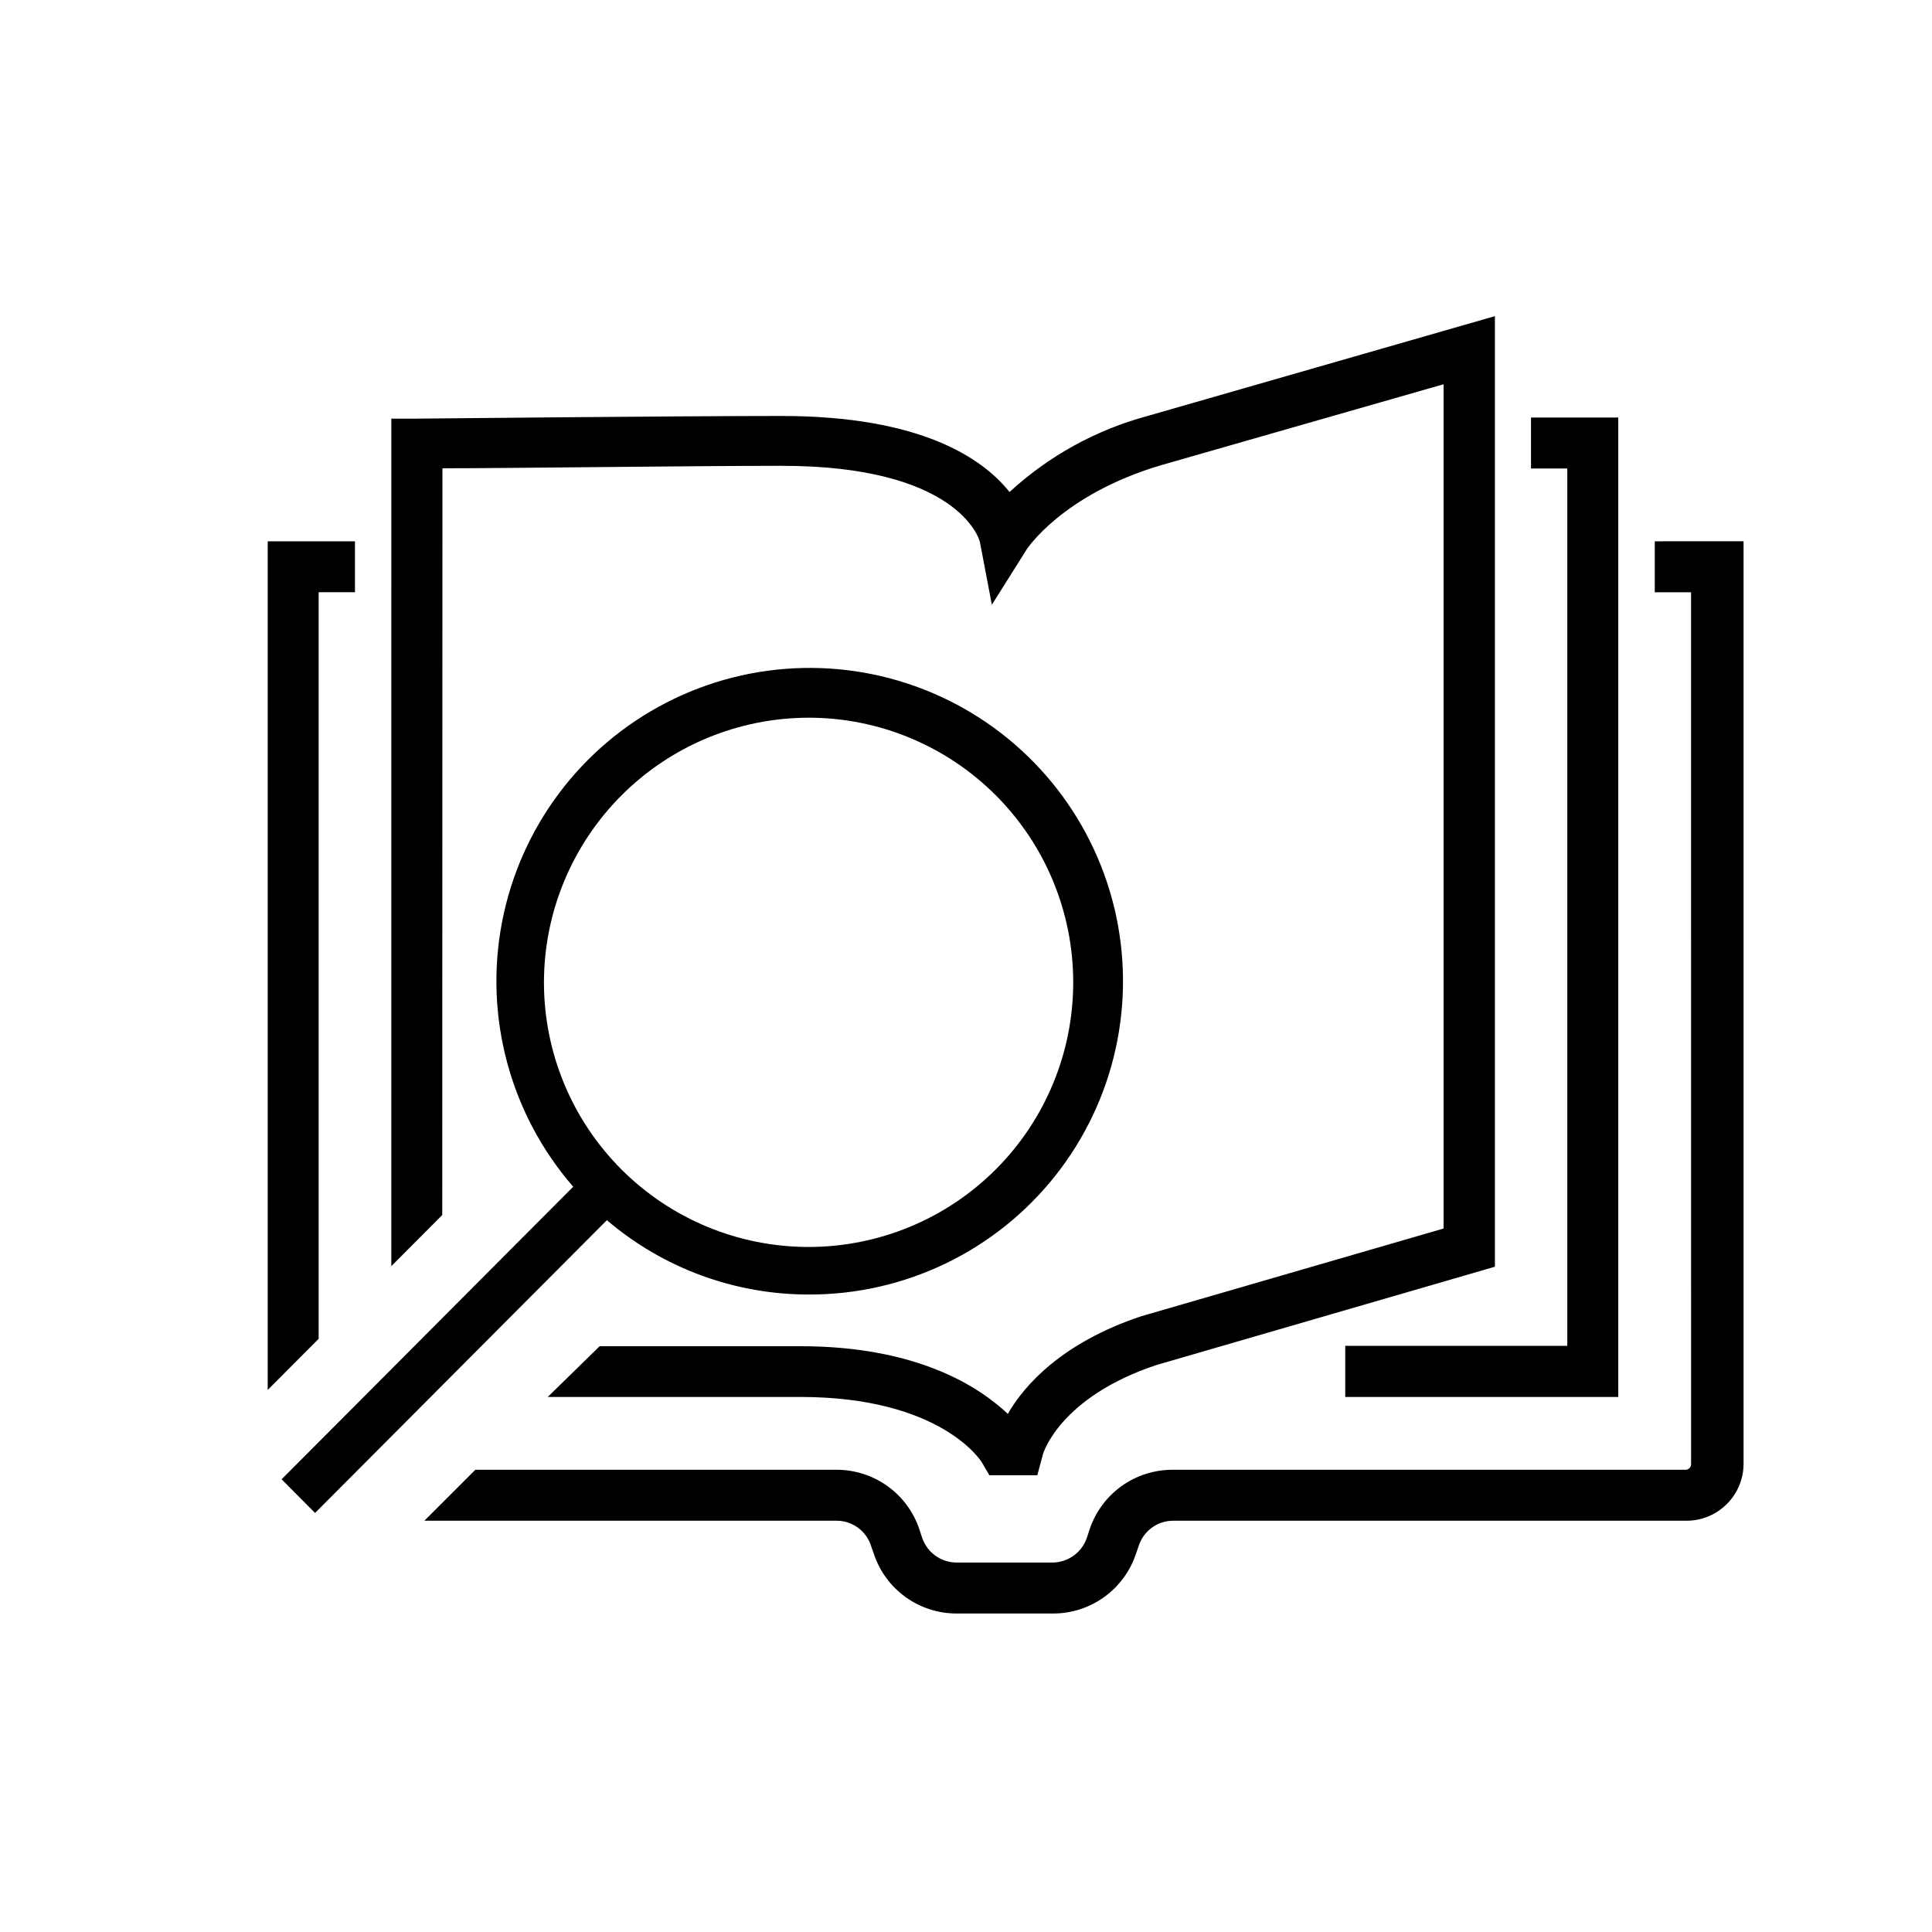
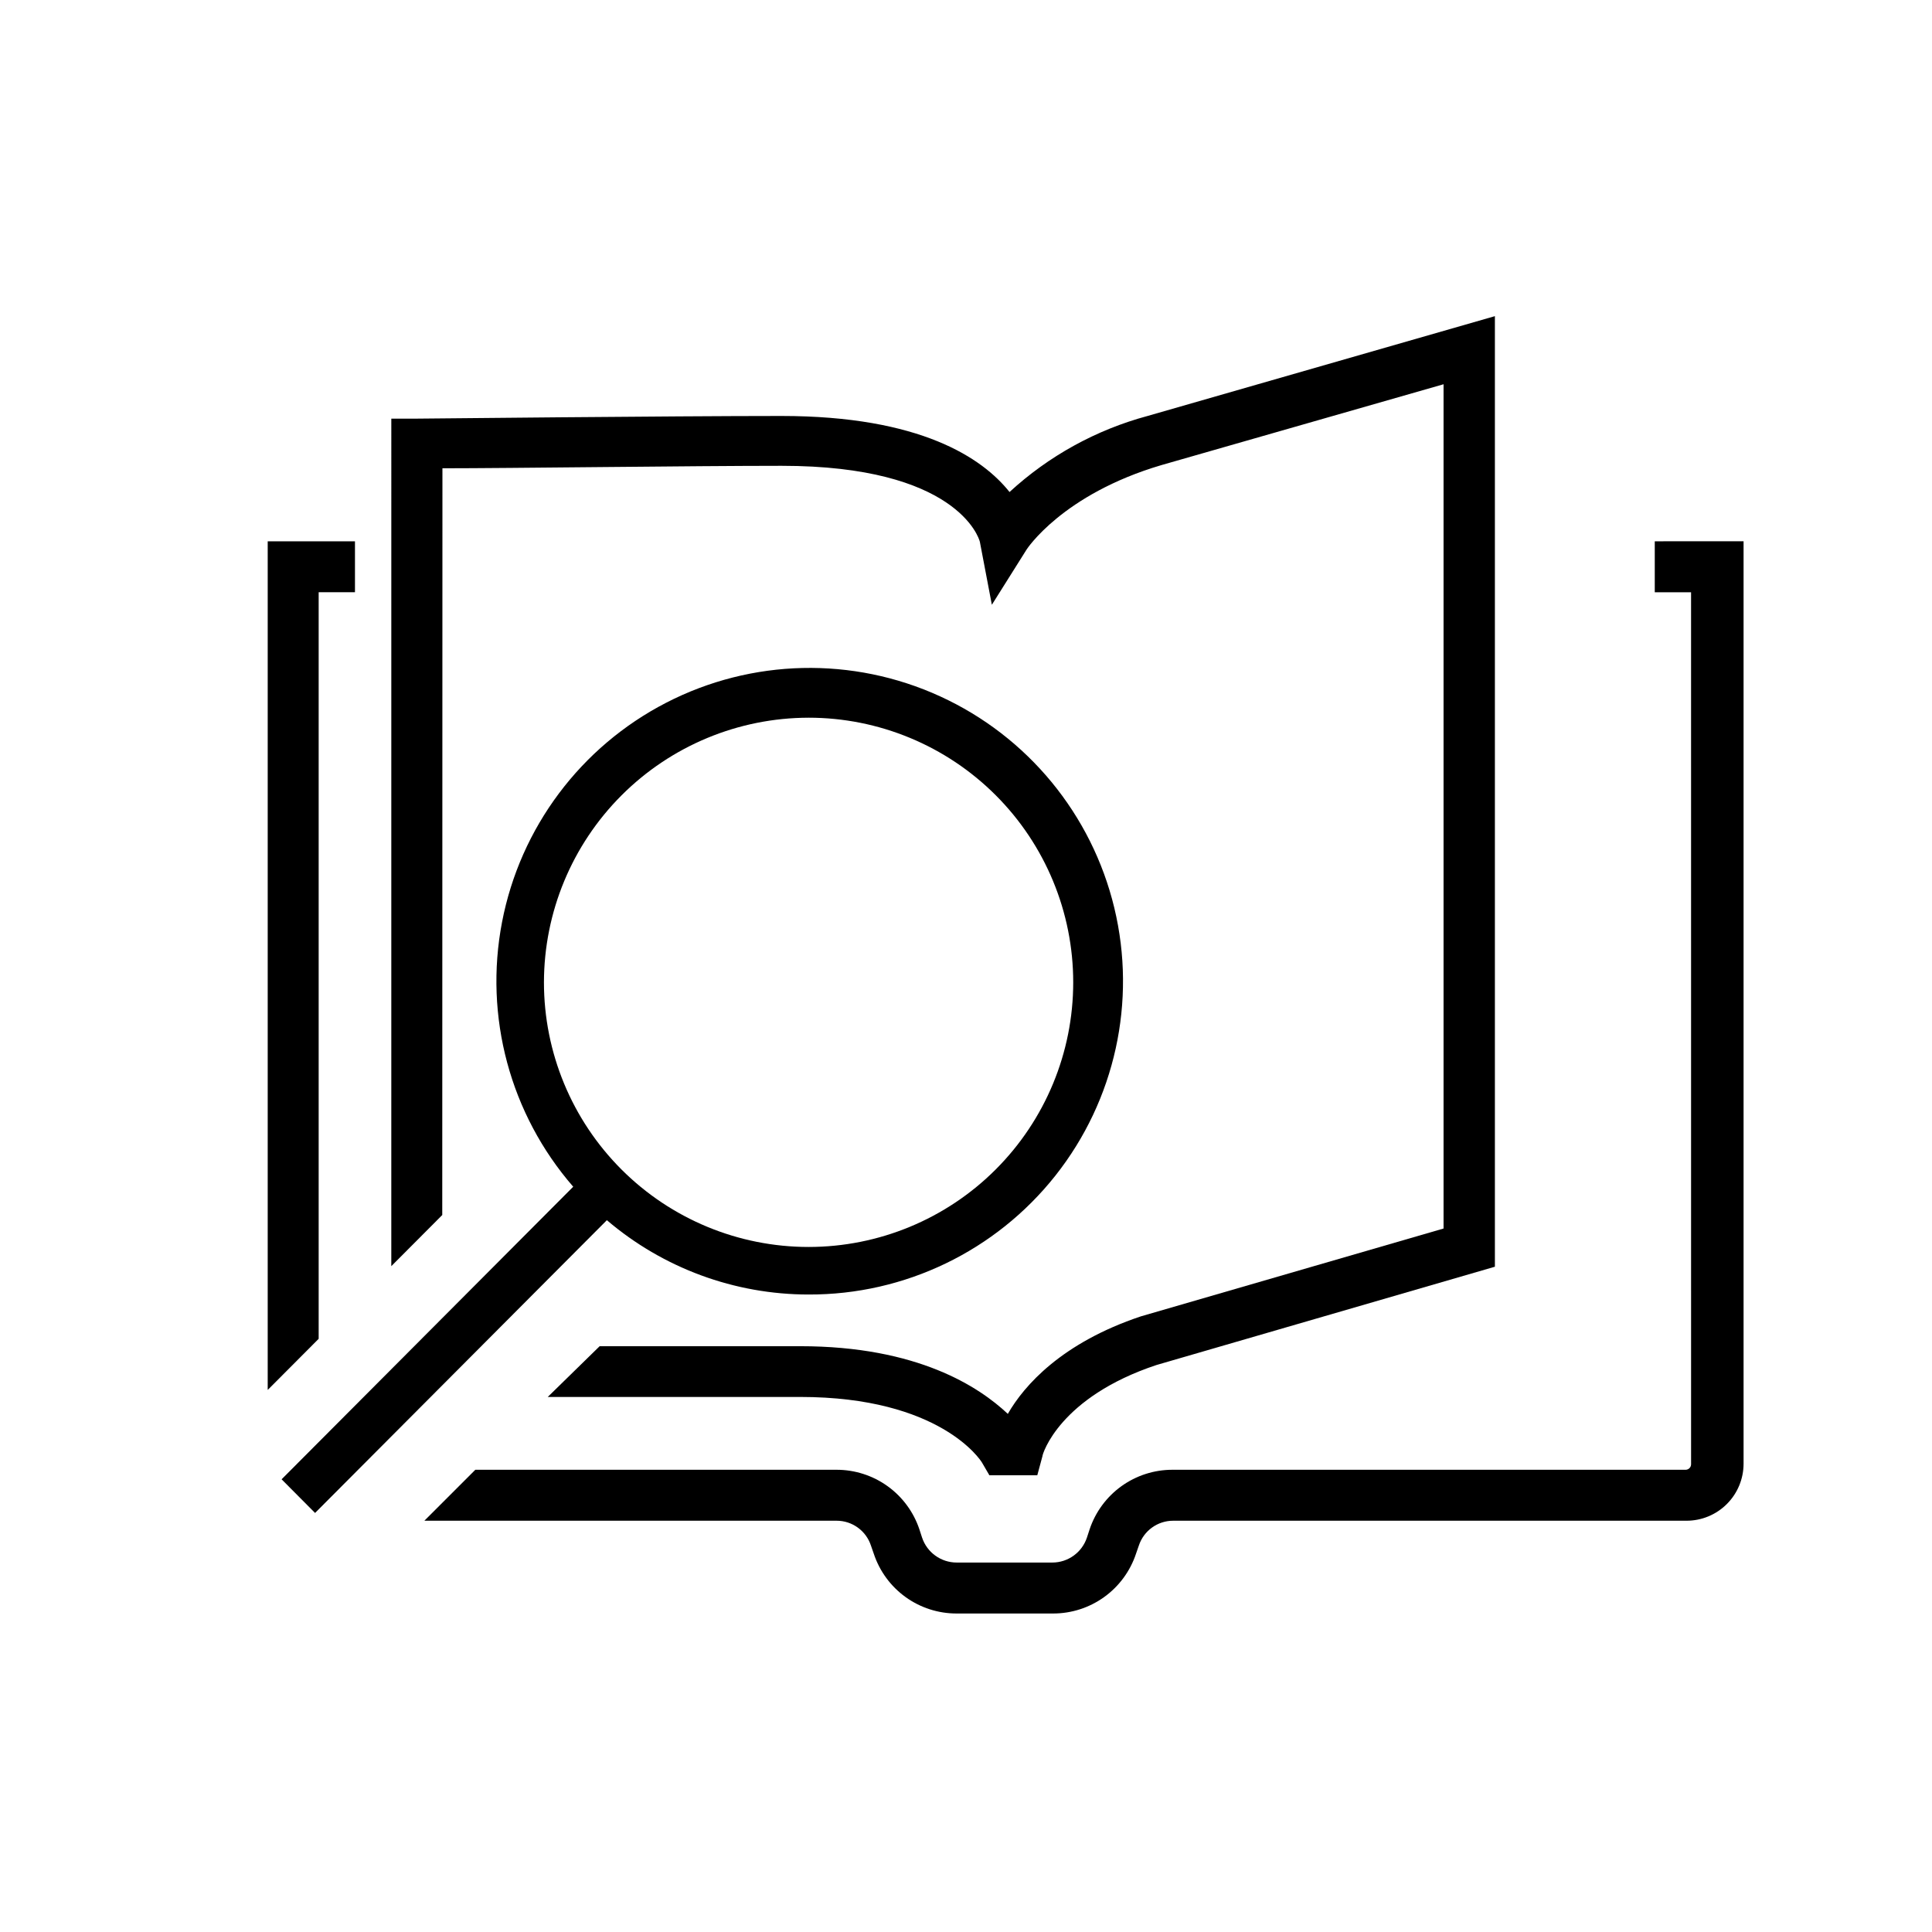
<svg xmlns="http://www.w3.org/2000/svg" fill="#000000" width="800px" height="800px" version="1.1" viewBox="144 144 512 512">
  <g>
-     <path d="m559.35 500.66h-58.844v13.551h72.348v-259.56h-23.125v13.504h9.621z" />
    <path d="m228.45 300.95h9.621v-13.5h-23.125v224.9l13.504-13.551z" />
    <path d="m582.53 287.45v13.504h9.621l0.004 231.09c0 0.789-0.625 1.434-1.41 1.461h-136.03c-4.859-0.004-9.594 1.52-13.539 4.359-3.941 2.84-6.891 6.852-8.426 11.461l-0.707 2.168v-0.004c-1.32 3.945-5.012 6.602-9.168 6.602h-25.34c-4.16 0-7.852-2.656-9.172-6.602l-0.707-2.168 0.004 0.004c-1.535-4.609-4.484-8.621-8.426-11.461-3.945-2.84-8.684-4.363-13.543-4.359h-95.723l-13.504 13.504h109.23c4.148-0.012 7.832 2.656 9.121 6.598l0.754 2.168c1.531 4.613 4.477 8.629 8.422 11.469s8.684 4.363 13.547 4.352h25.543c4.859 0.004 9.594-1.523 13.539-4.363 3.941-2.84 6.891-6.848 8.426-11.457l0.754-2.168c1.289-3.941 4.973-6.609 9.121-6.598h136.03c4.008 0 7.856-1.594 10.688-4.43 2.836-2.832 4.426-6.676 4.426-10.688v-244.45z" />
    <path d="m261.25 268.1c17.734 0 66.301-0.656 89.879-0.656 46.25 0 52.297 18.992 52.547 20.152l3.176 16.676 9.219-14.66s9.422-14.609 35.77-22.371l74.715-21.41v223.74l-80.207 23.277c-20.957 7.004-30.934 18.289-35.266 25.844-7.606-7.152-23.879-17.934-55.016-17.934h-53.152l-13.754 13.449h66.906c37.082 0 47.812 16.777 48.164 17.383l1.965 3.375h12.695l1.359-5.039c0-0.656 4.586-15.668 30.23-24.184l89.68-26.047v-251.91l-92.047 26.453c-13.637 3.676-26.188 10.59-36.578 20.152-7.152-8.969-23.527-20.152-60.457-20.152-29.07 0-96.027 0.707-96.73 0.707h-6.648l-0.004 224.6 13.504-13.551z" />
    <path d="m358.28 487.06c25.492 0.09 49.609-11.531 65.422-31.523 15.812-19.992 21.566-46.141 15.605-70.926-5.965-24.781-22.98-45.453-46.152-56.066-23.176-10.613-49.941-9.996-72.602 1.68-22.66 11.676-38.699 33.109-43.508 58.141-4.812 25.035 2.144 50.887 18.863 70.129l-77.281 77.535 8.867 8.918 77.332-77.586c14.91 12.715 33.859 19.699 53.453 19.699zm0-152.86v-0.004c18.602 0 36.441 7.391 49.59 20.543 13.152 13.152 20.543 30.988 20.543 49.59 0 18.598-7.391 36.438-20.543 49.59-13.148 13.152-30.988 20.539-49.59 20.539-18.598 0-36.438-7.387-49.586-20.539-13.152-13.152-20.543-30.992-20.543-49.59 0.027-18.594 7.426-36.414 20.57-49.562 13.145-13.145 30.969-20.543 49.559-20.57z" />
  </g>
</svg>